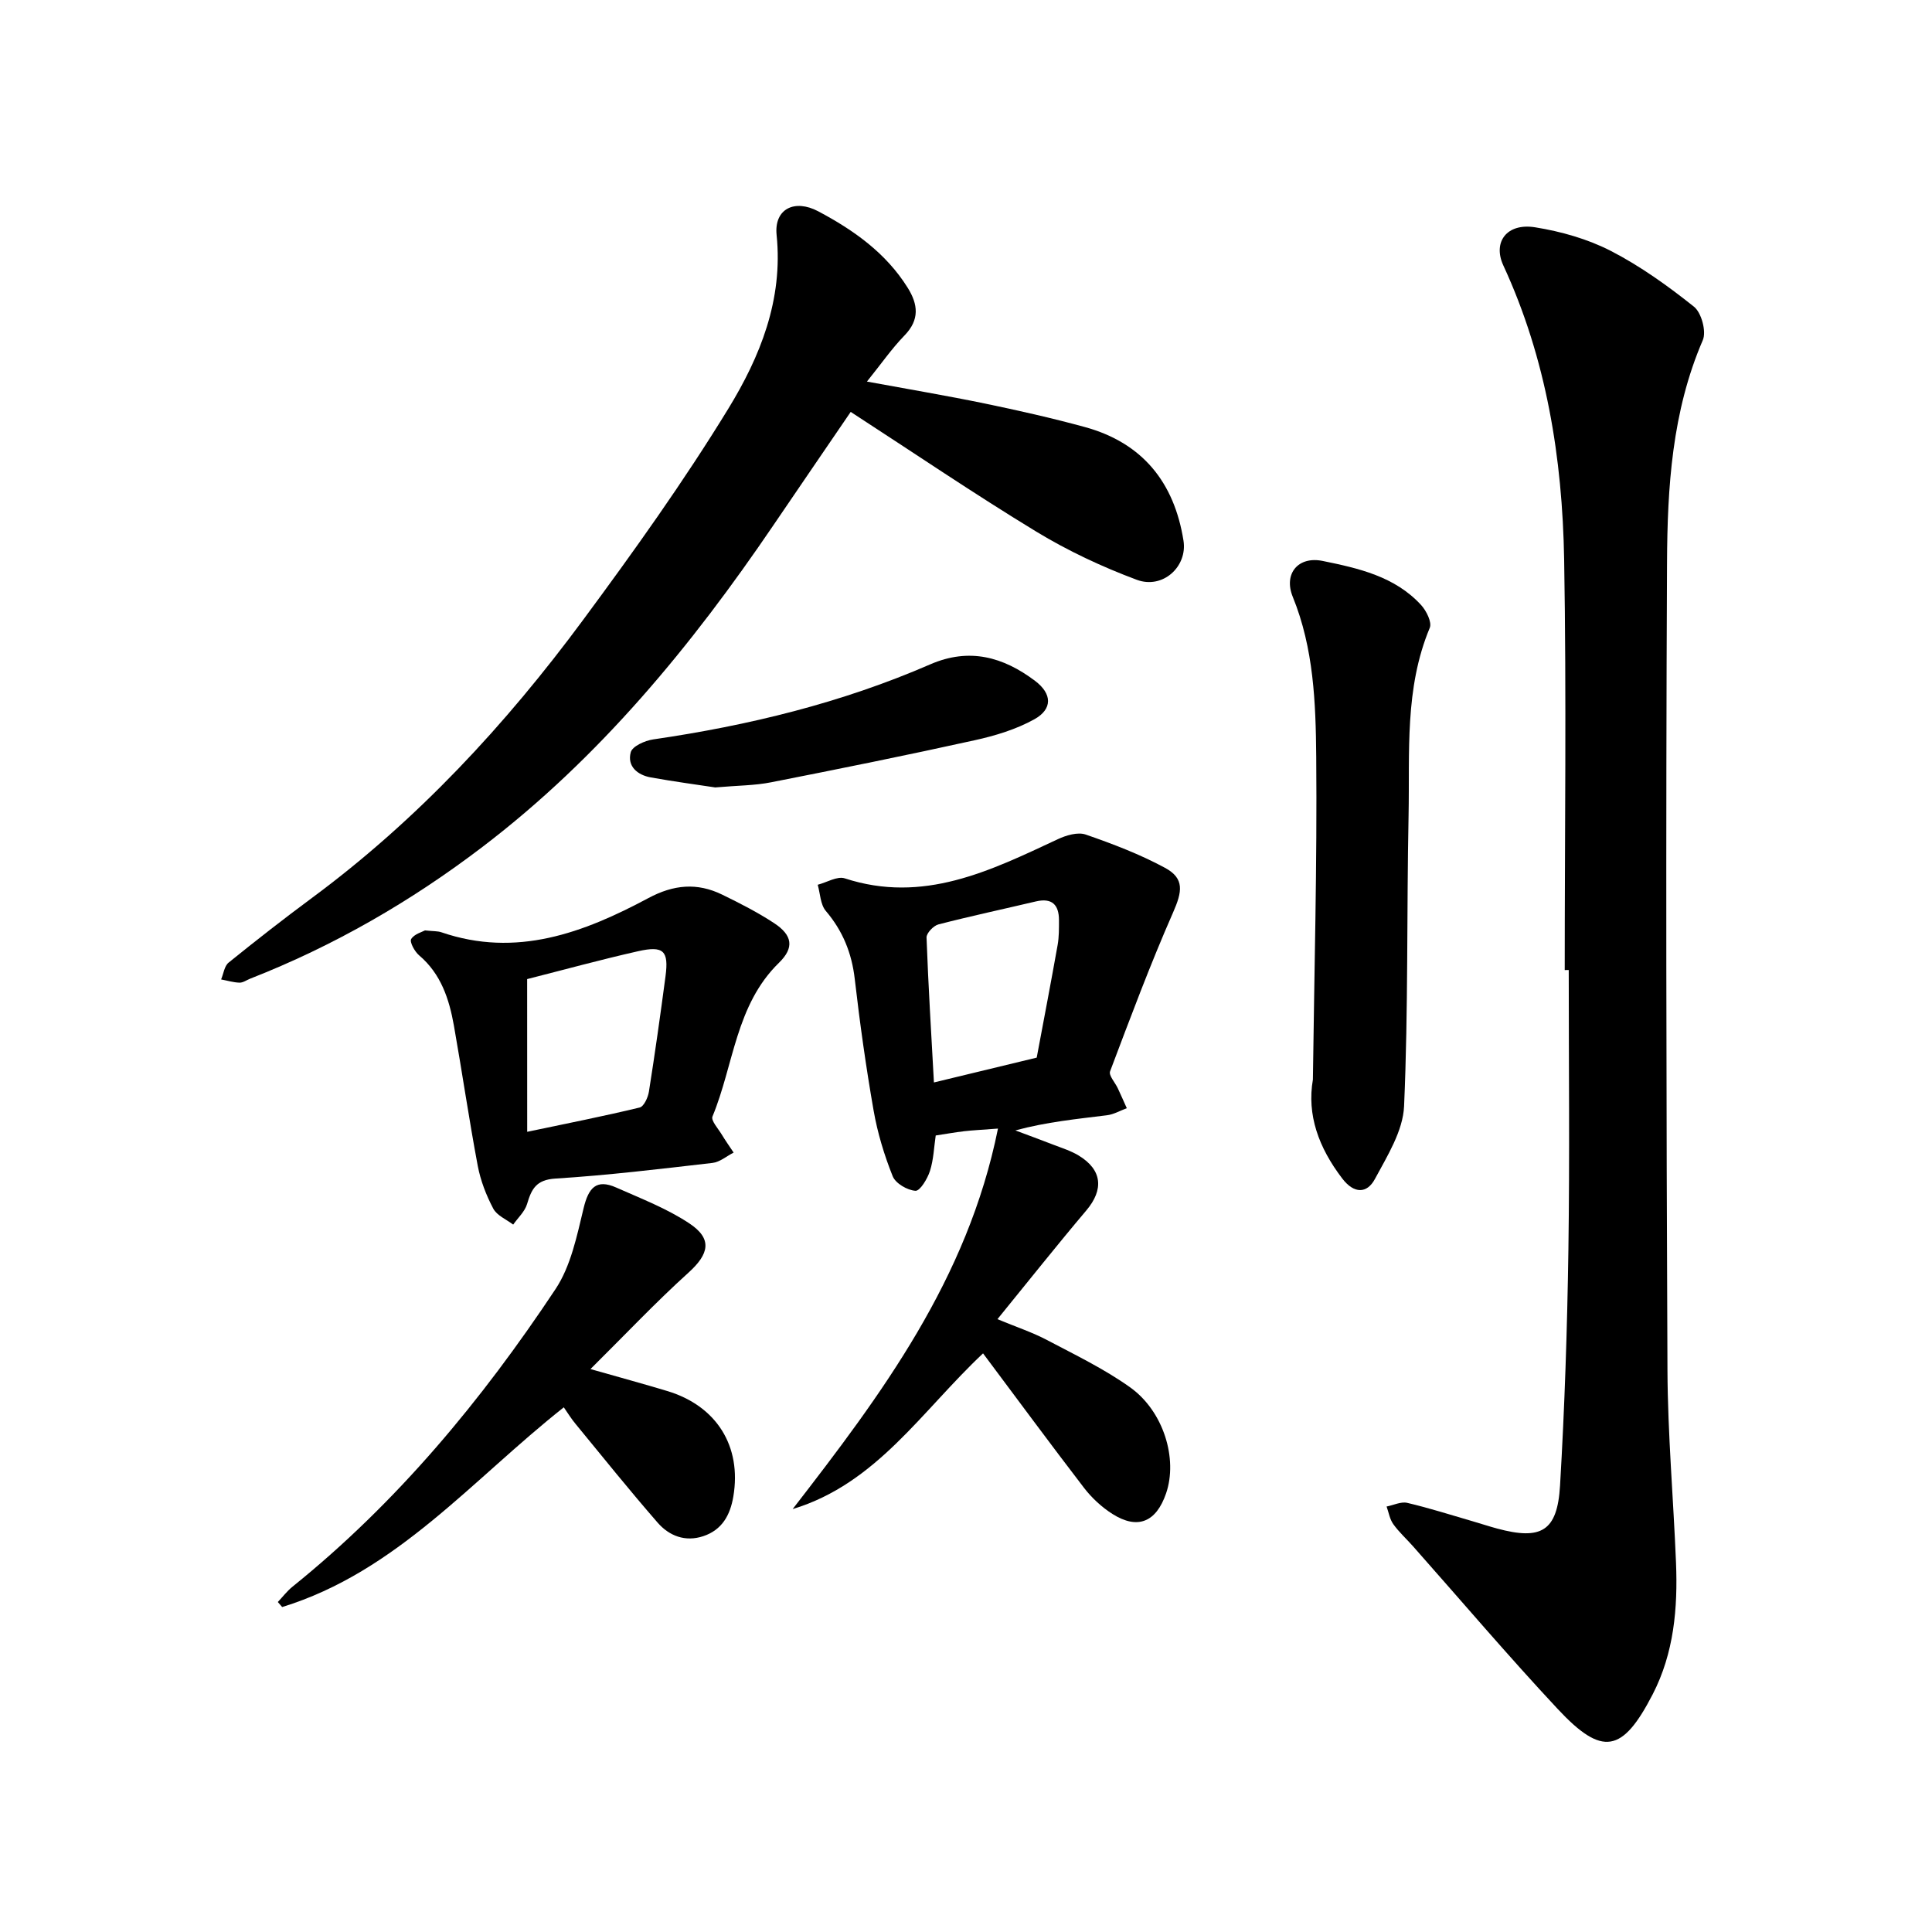
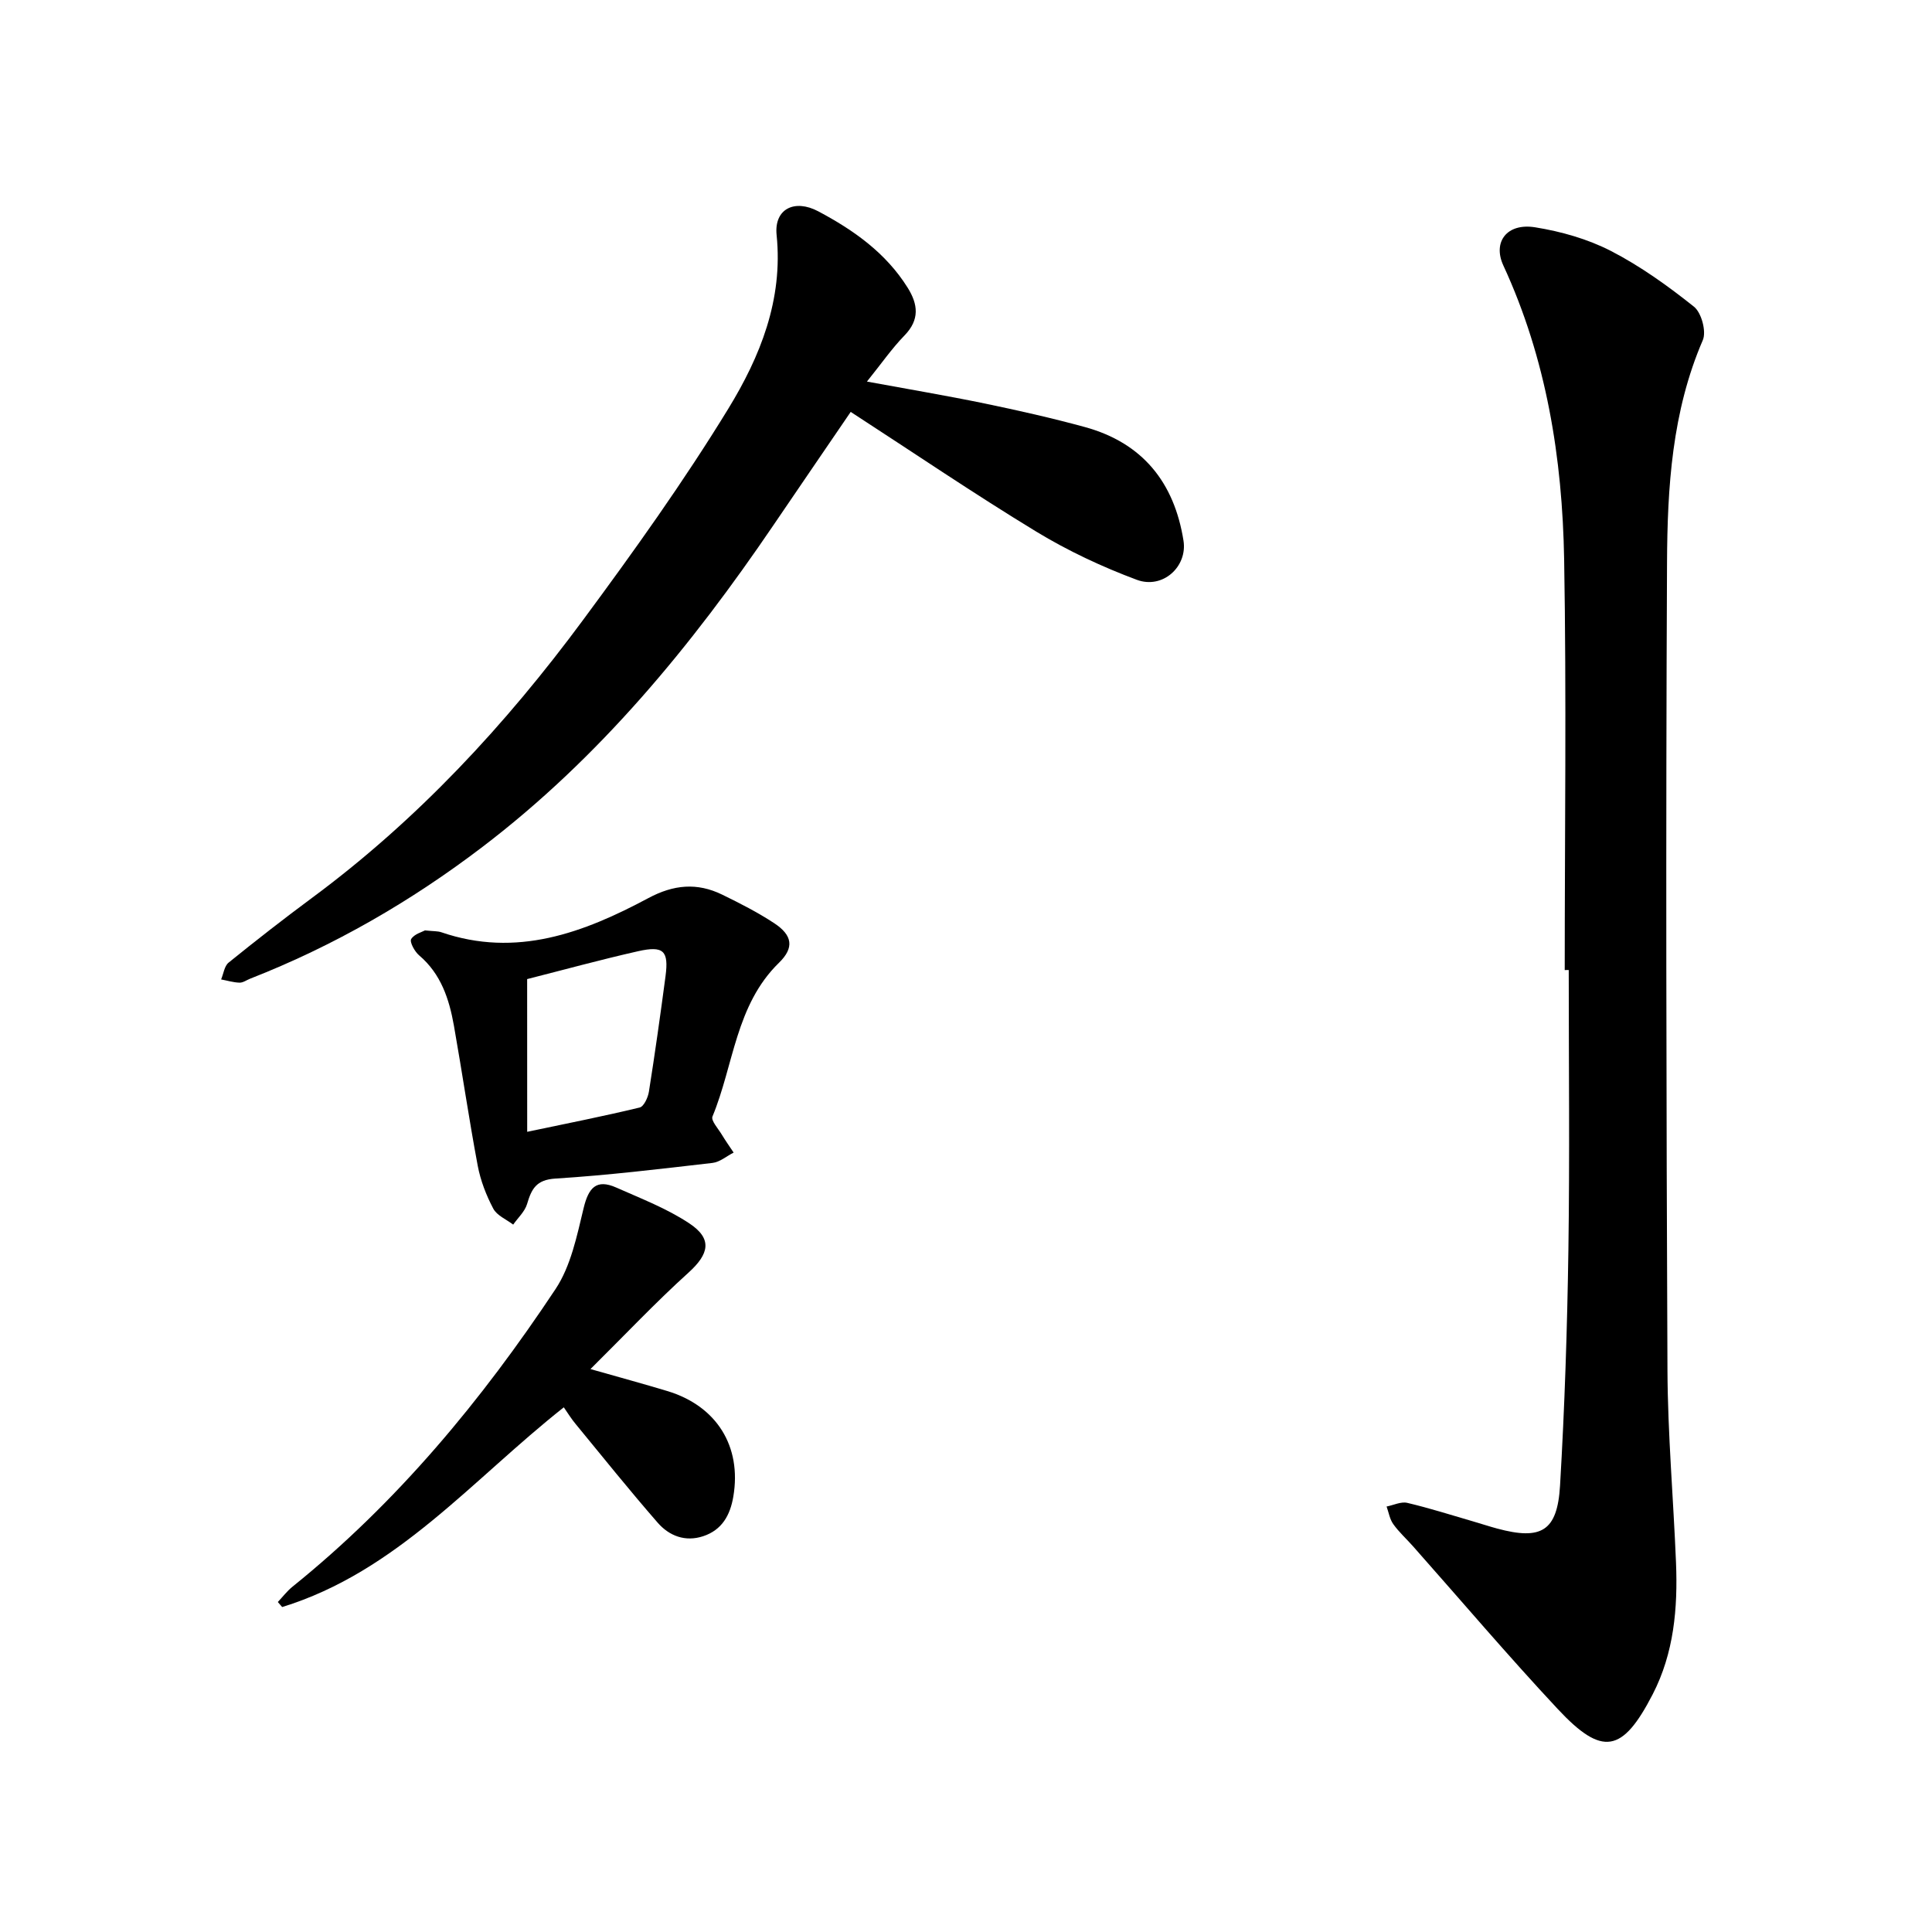
<svg xmlns="http://www.w3.org/2000/svg" enable-background="new 0 0 400 400" viewBox="0 0 400 400">
  <path d="m323.96 200.84c0-28.34.37-56.68-.12-85.01-.37-20.98-3.66-41.55-12.59-60.87-2.24-4.85.72-8.84 6.58-7.9 5.37.86 10.87 2.42 15.68 4.89 6.11 3.15 11.82 7.25 17.21 11.55 1.55 1.24 2.6 5.13 1.83 6.92-6.39 14.79-7.34 30.47-7.41 46.09-.27 55.73-.15 111.46.09 167.19.06 13.28 1.23 26.55 1.77 39.83.38 9.42-.42 18.71-4.83 27.26-6.26 12.13-10.43 12.92-19.66 3.04-10.25-10.97-19.99-22.44-29.95-33.68-1.36-1.54-2.92-2.94-4.1-4.6-.73-1.02-.94-2.41-1.38-3.64 1.43-.28 2.98-1.06 4.27-.76 4.59 1.08 9.1 2.52 13.64 3.84 1.66.48 3.31 1.03 4.98 1.48 9.14 2.46 12.46.56 13.02-8.89.96-16.26 1.49-32.55 1.73-48.83.28-19.3.07-38.62.07-57.92-.28.01-.55.01-.83.01z" />
-   <path d="m179.49 79c8.64 1.59 16.54 2.92 24.39 4.54 6.94 1.44 13.87 3 20.71 4.87 11.96 3.27 18.53 11.48 20.44 23.53.85 5.38-4.3 10.1-9.67 8.1-7.19-2.68-14.27-6-20.82-9.98-12.83-7.8-25.26-16.25-38.41-24.78-5.4 7.92-10.72 15.68-16.01 23.47-16.98 25-36.02 48.15-60.24 66.6-14.79 11.27-30.76 20.49-48.1 27.28-.73.29-1.47.84-2.19.82-1.28-.04-2.54-.43-3.81-.67.5-1.18.67-2.77 1.55-3.48 5.66-4.58 11.4-9.06 17.25-13.39 21.84-16.15 40.1-35.85 56.15-57.57 10.51-14.21 20.83-28.65 30.05-43.71 6.58-10.75 11.38-22.54 10.01-35.96-.56-5.43 3.72-7.52 8.62-4.92 7.34 3.9 14.01 8.61 18.52 15.83 2.14 3.43 2.51 6.6-.65 9.86-2.63 2.7-4.8 5.85-7.79 9.56z" />
-   <path d="m203.53 280.2c-12.73 11.96-22.03 26.96-39.42 32.24 18.37-23.71 36.21-47.53 42.51-78.78-3.37.26-5.21.34-7.02.55-1.88.22-3.74.56-5.87.88-.36 2.43-.44 4.99-1.19 7.34-.52 1.62-2.06 4.17-3 4.11-1.69-.11-4.13-1.53-4.72-3.02-1.75-4.37-3.14-8.97-3.95-13.6-1.58-9.02-2.85-18.11-3.9-27.21-.62-5.39-2.48-9.98-6-14.12-1.12-1.32-1.15-3.58-1.67-5.41 1.88-.49 4.04-1.83 5.59-1.33 16.25 5.32 30.11-1.55 44.11-8.1 1.73-.81 4.14-1.53 5.77-.97 5.61 1.94 11.23 4.08 16.44 6.9 4.09 2.21 3.54 4.96 1.67 9.22-4.75 10.8-8.88 21.87-13.05 32.91-.32.85 1.05 2.32 1.6 3.51.64 1.37 1.24 2.74 1.86 4.12-1.36.5-2.69 1.29-4.1 1.46-6.23.78-12.48 1.38-18.97 3.14 2.63.99 5.27 1.95 7.89 2.97 1.76.68 3.6 1.25 5.2 2.22 4.9 2.96 5.26 7.05 1.6 11.38-6.1 7.21-11.97 14.62-18.4 22.51 4.03 1.67 7.28 2.74 10.26 4.32 5.83 3.07 11.84 5.97 17.18 9.77 6.98 4.97 9.92 14.83 7.48 21.96-2.05 5.98-5.89 7.58-11.11 4.28-2.2-1.4-4.25-3.29-5.85-5.36-7.01-9.13-13.83-18.39-20.94-27.89zm-10.17-56.09c7.62-1.84 14.46-3.49 21.28-5.14 1.47-7.83 2.95-15.56 4.33-23.31.3-1.68.28-3.44.28-5.16-.01-3.19-1.45-4.65-4.78-3.87-6.73 1.59-13.49 3.03-20.18 4.76-1.03.27-2.49 1.81-2.46 2.71.36 9.9.97 19.79 1.53 30.01z" />
-   <path d="m271.82 223.52c.28-22.28.89-44.56.69-66.84-.1-11.16-.51-22.44-4.86-33.12-1.94-4.77 1.11-8.47 6.21-7.42 7.4 1.51 14.93 3.2 20.36 9.12 1.09 1.19 2.28 3.57 1.8 4.72-5.25 12.56-4.13 25.79-4.39 38.84-.4 20.06-.05 40.15-.93 60.19-.22 5.13-3.47 10.31-6.04 15.09-1.65 3.07-4.33 3.08-6.76-.1-4.91-6.43-7.34-13.19-6.08-20.48z" />
+   <path d="m179.49 79c8.64 1.59 16.54 2.92 24.39 4.54 6.94 1.44 13.87 3 20.71 4.87 11.96 3.27 18.53 11.48 20.44 23.53.85 5.38-4.3 10.1-9.67 8.1-7.19-2.68-14.27-6-20.82-9.98-12.83-7.8-25.26-16.25-38.41-24.78-5.4 7.92-10.72 15.68-16.01 23.47-16.98 25-36.02 48.15-60.24 66.6-14.79 11.27-30.76 20.49-48.1 27.28-.73.29-1.47.84-2.19.82-1.28-.04-2.54-.43-3.81-.67.5-1.18.67-2.77 1.55-3.48 5.66-4.58 11.4-9.06 17.25-13.39 21.84-16.15 40.1-35.85 56.15-57.57 10.51-14.21 20.83-28.65 30.05-43.71 6.58-10.75 11.38-22.54 10.01-35.96-.56-5.43 3.72-7.52 8.62-4.92 7.34 3.9 14.01 8.61 18.52 15.83 2.14 3.43 2.51 6.6-.65 9.86-2.63 2.7-4.8 5.85-7.79 9.56" />
  <path d="m87.99 192.63c1.8.19 2.64.13 3.37.38 15.55 5.34 29.46.11 42.86-7.06 5.26-2.82 10.12-3.25 15.29-.73 3.68 1.79 7.36 3.67 10.77 5.91 3.8 2.5 4.2 5.08 1 8.2-8.99 8.76-9.35 21.16-13.77 31.83-.35.84 1.18 2.5 1.92 3.73.77 1.28 1.64 2.5 2.46 3.74-1.46.74-2.85 1.97-4.38 2.14-10.83 1.25-21.66 2.56-32.53 3.24-3.99.25-4.94 2.18-5.86 5.28-.47 1.56-1.88 2.84-2.87 4.25-1.42-1.08-3.38-1.88-4.13-3.32-1.46-2.76-2.63-5.8-3.21-8.86-1.81-9.63-3.22-19.34-4.93-29-.98-5.51-2.67-10.72-7.21-14.57-.92-.78-2-2.76-1.64-3.37.64-1.05 2.34-1.49 2.86-1.79zm21.16 41.7c8.32-1.75 15.84-3.23 23.28-5.03.88-.21 1.73-2.08 1.92-3.28 1.26-7.95 2.38-15.93 3.44-23.91.69-5.25-.4-6.36-5.68-5.17-7.8 1.76-15.51 3.88-22.97 5.77.01 10.5.01 20.69.01 31.62z" />
  <path d="m116.73 291.37c-18.98 14.99-34.55 34.03-58.31 41.35-.3-.35-.6-.69-.9-1.04 1-1.06 1.9-2.25 3.02-3.16 21.66-17.44 39.19-38.6 54.47-61.62 3.18-4.78 4.43-11.01 5.82-16.76 1.01-4.19 2.6-6.12 6.76-4.27 5.14 2.28 10.49 4.34 15.13 7.42 4.84 3.21 4.09 6.34-.19 10.21-6.73 6.08-12.97 12.7-20.28 19.95 6.33 1.8 11.14 3.11 15.91 4.55 10.24 3.09 15.42 11.47 13.67 21.83-.65 3.88-2.35 6.93-6.23 8.22-3.73 1.24-7.06-.06-9.45-2.81-5.8-6.66-11.34-13.56-16.95-20.39-.91-1.08-1.65-2.3-2.47-3.48z" />
-   <path d="m148.08 163.03c-3.69-.56-8.52-1.21-13.32-2.07-2.81-.5-4.95-2.33-4.17-5.22.34-1.24 2.92-2.4 4.63-2.65 19.75-2.88 39.02-7.56 57.37-15.54 8.1-3.52 15.13-1.54 21.7 3.41 3.56 2.68 3.67 5.85-.16 7.97-3.75 2.08-8.07 3.39-12.29 4.32-14.01 3.1-28.08 5.94-42.16 8.71-3.39.68-6.91.66-11.6 1.07z" />
</svg>